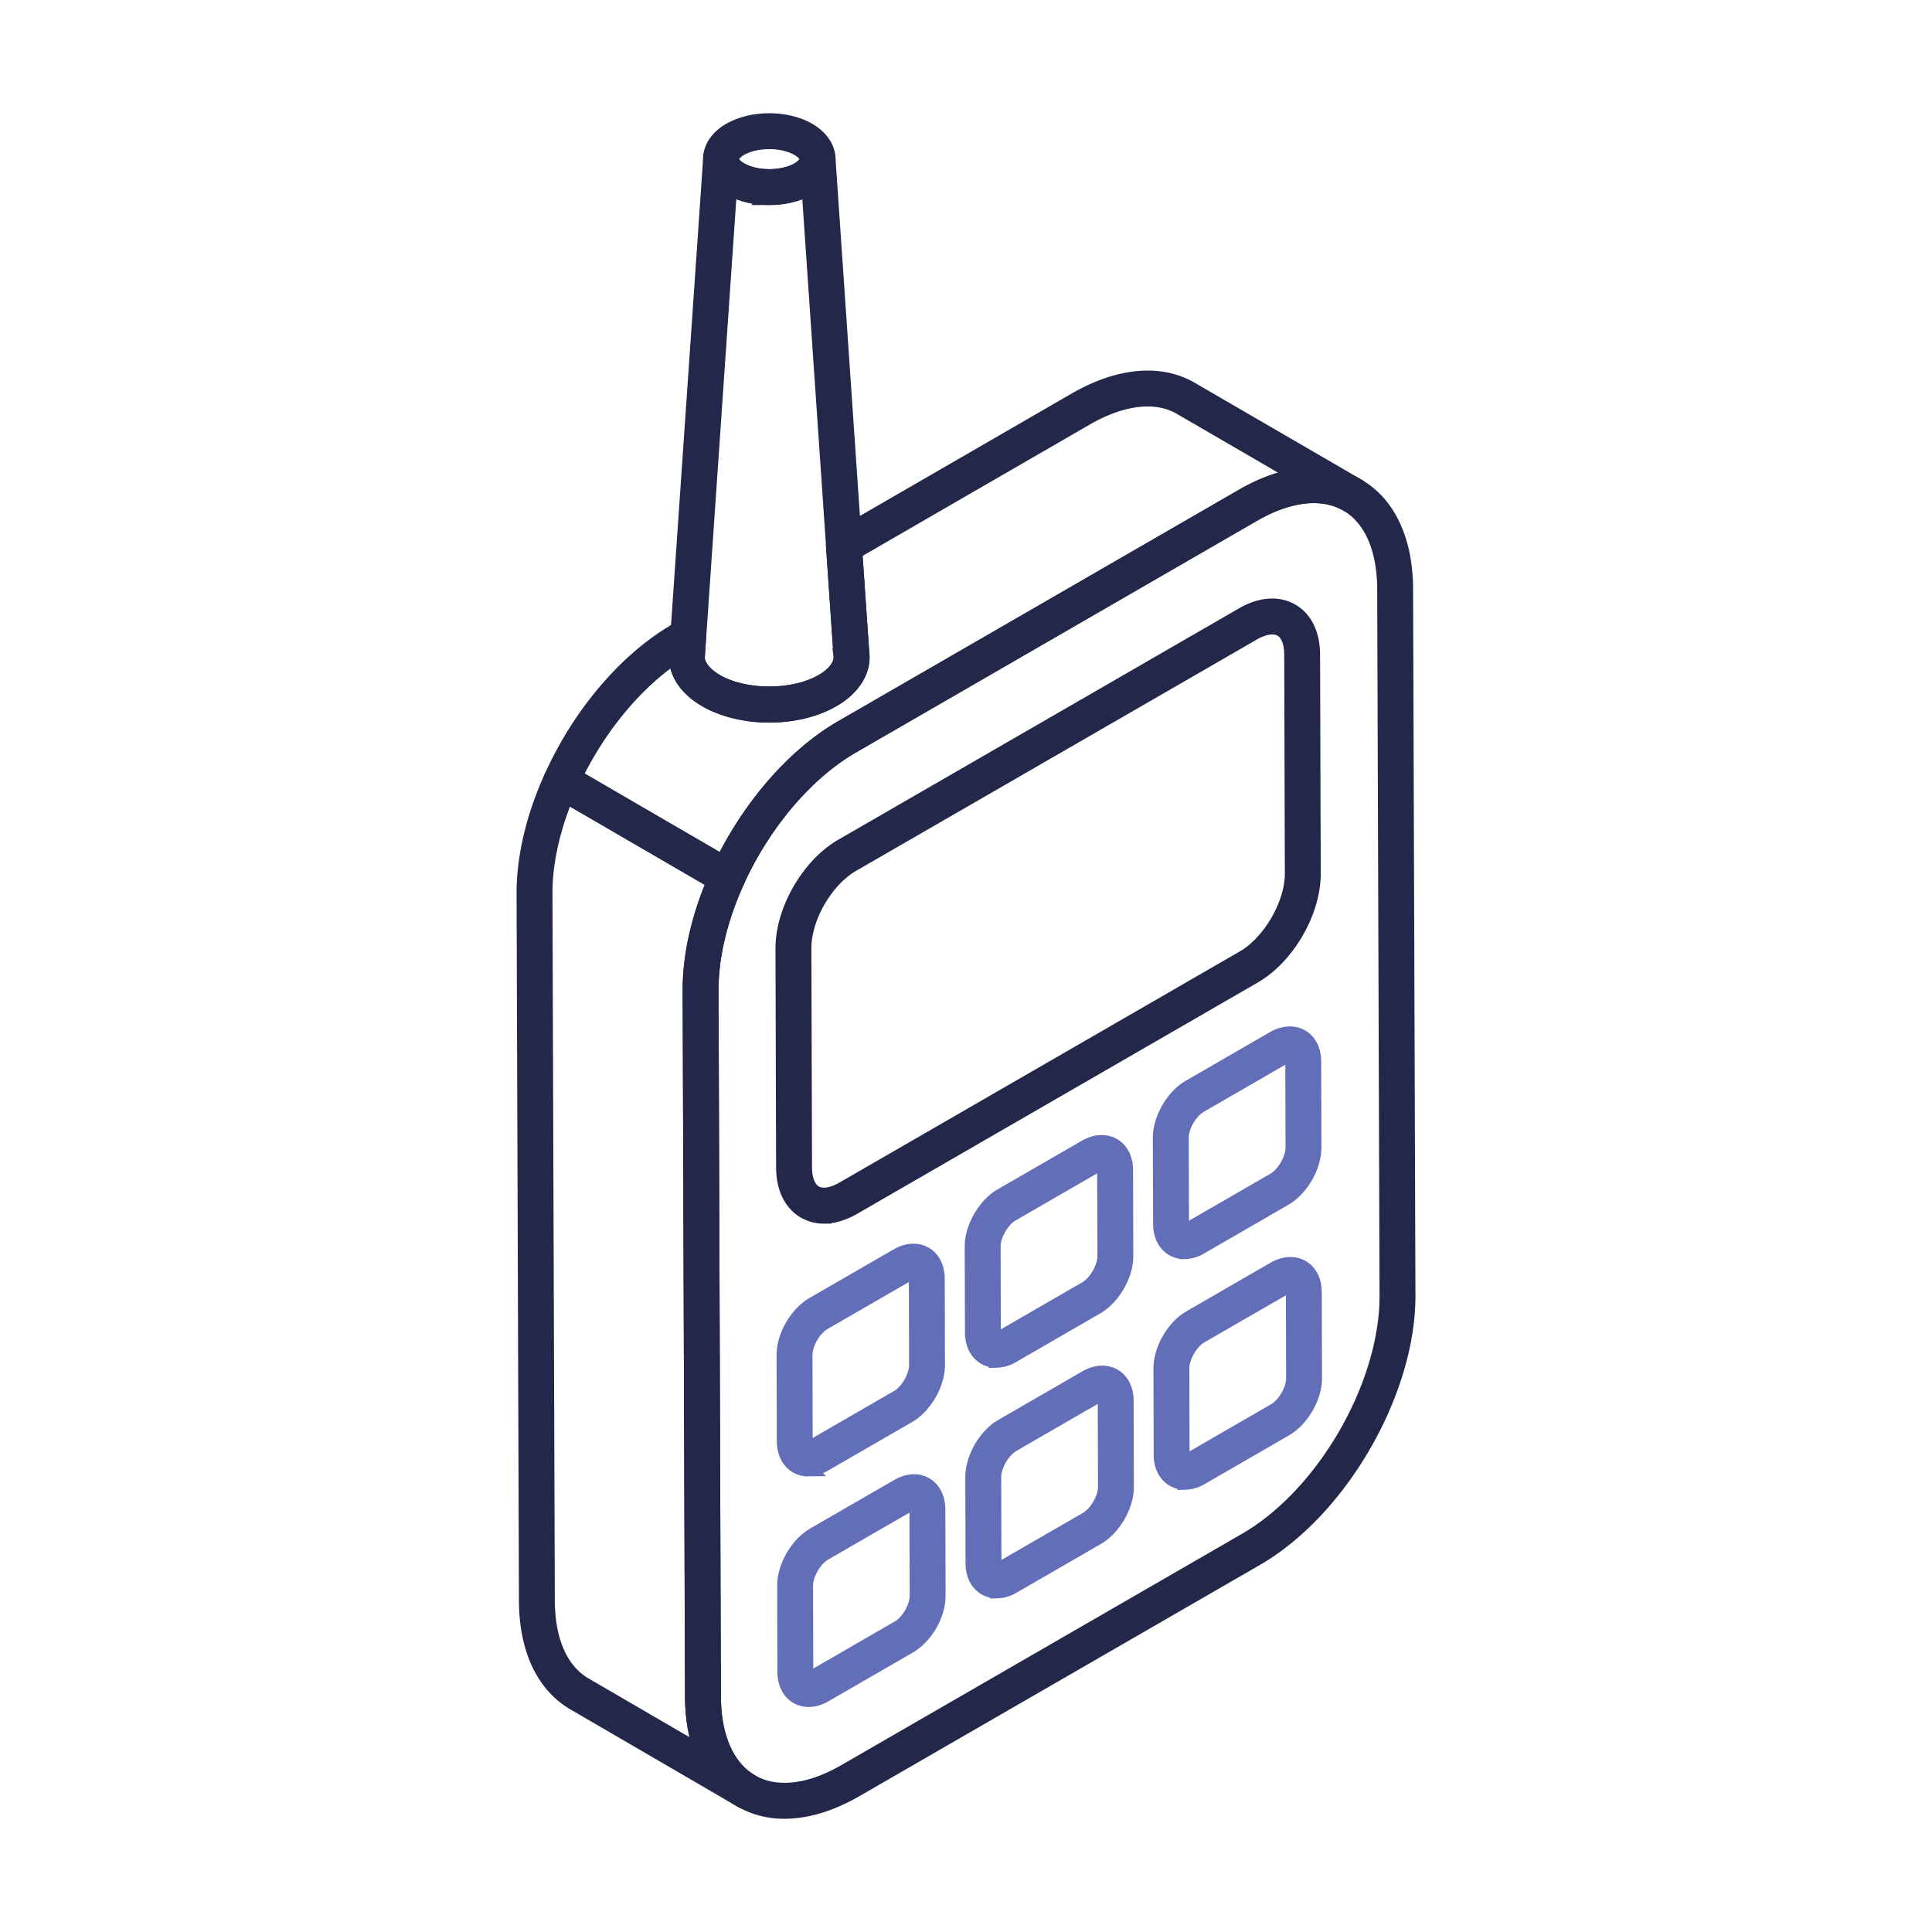
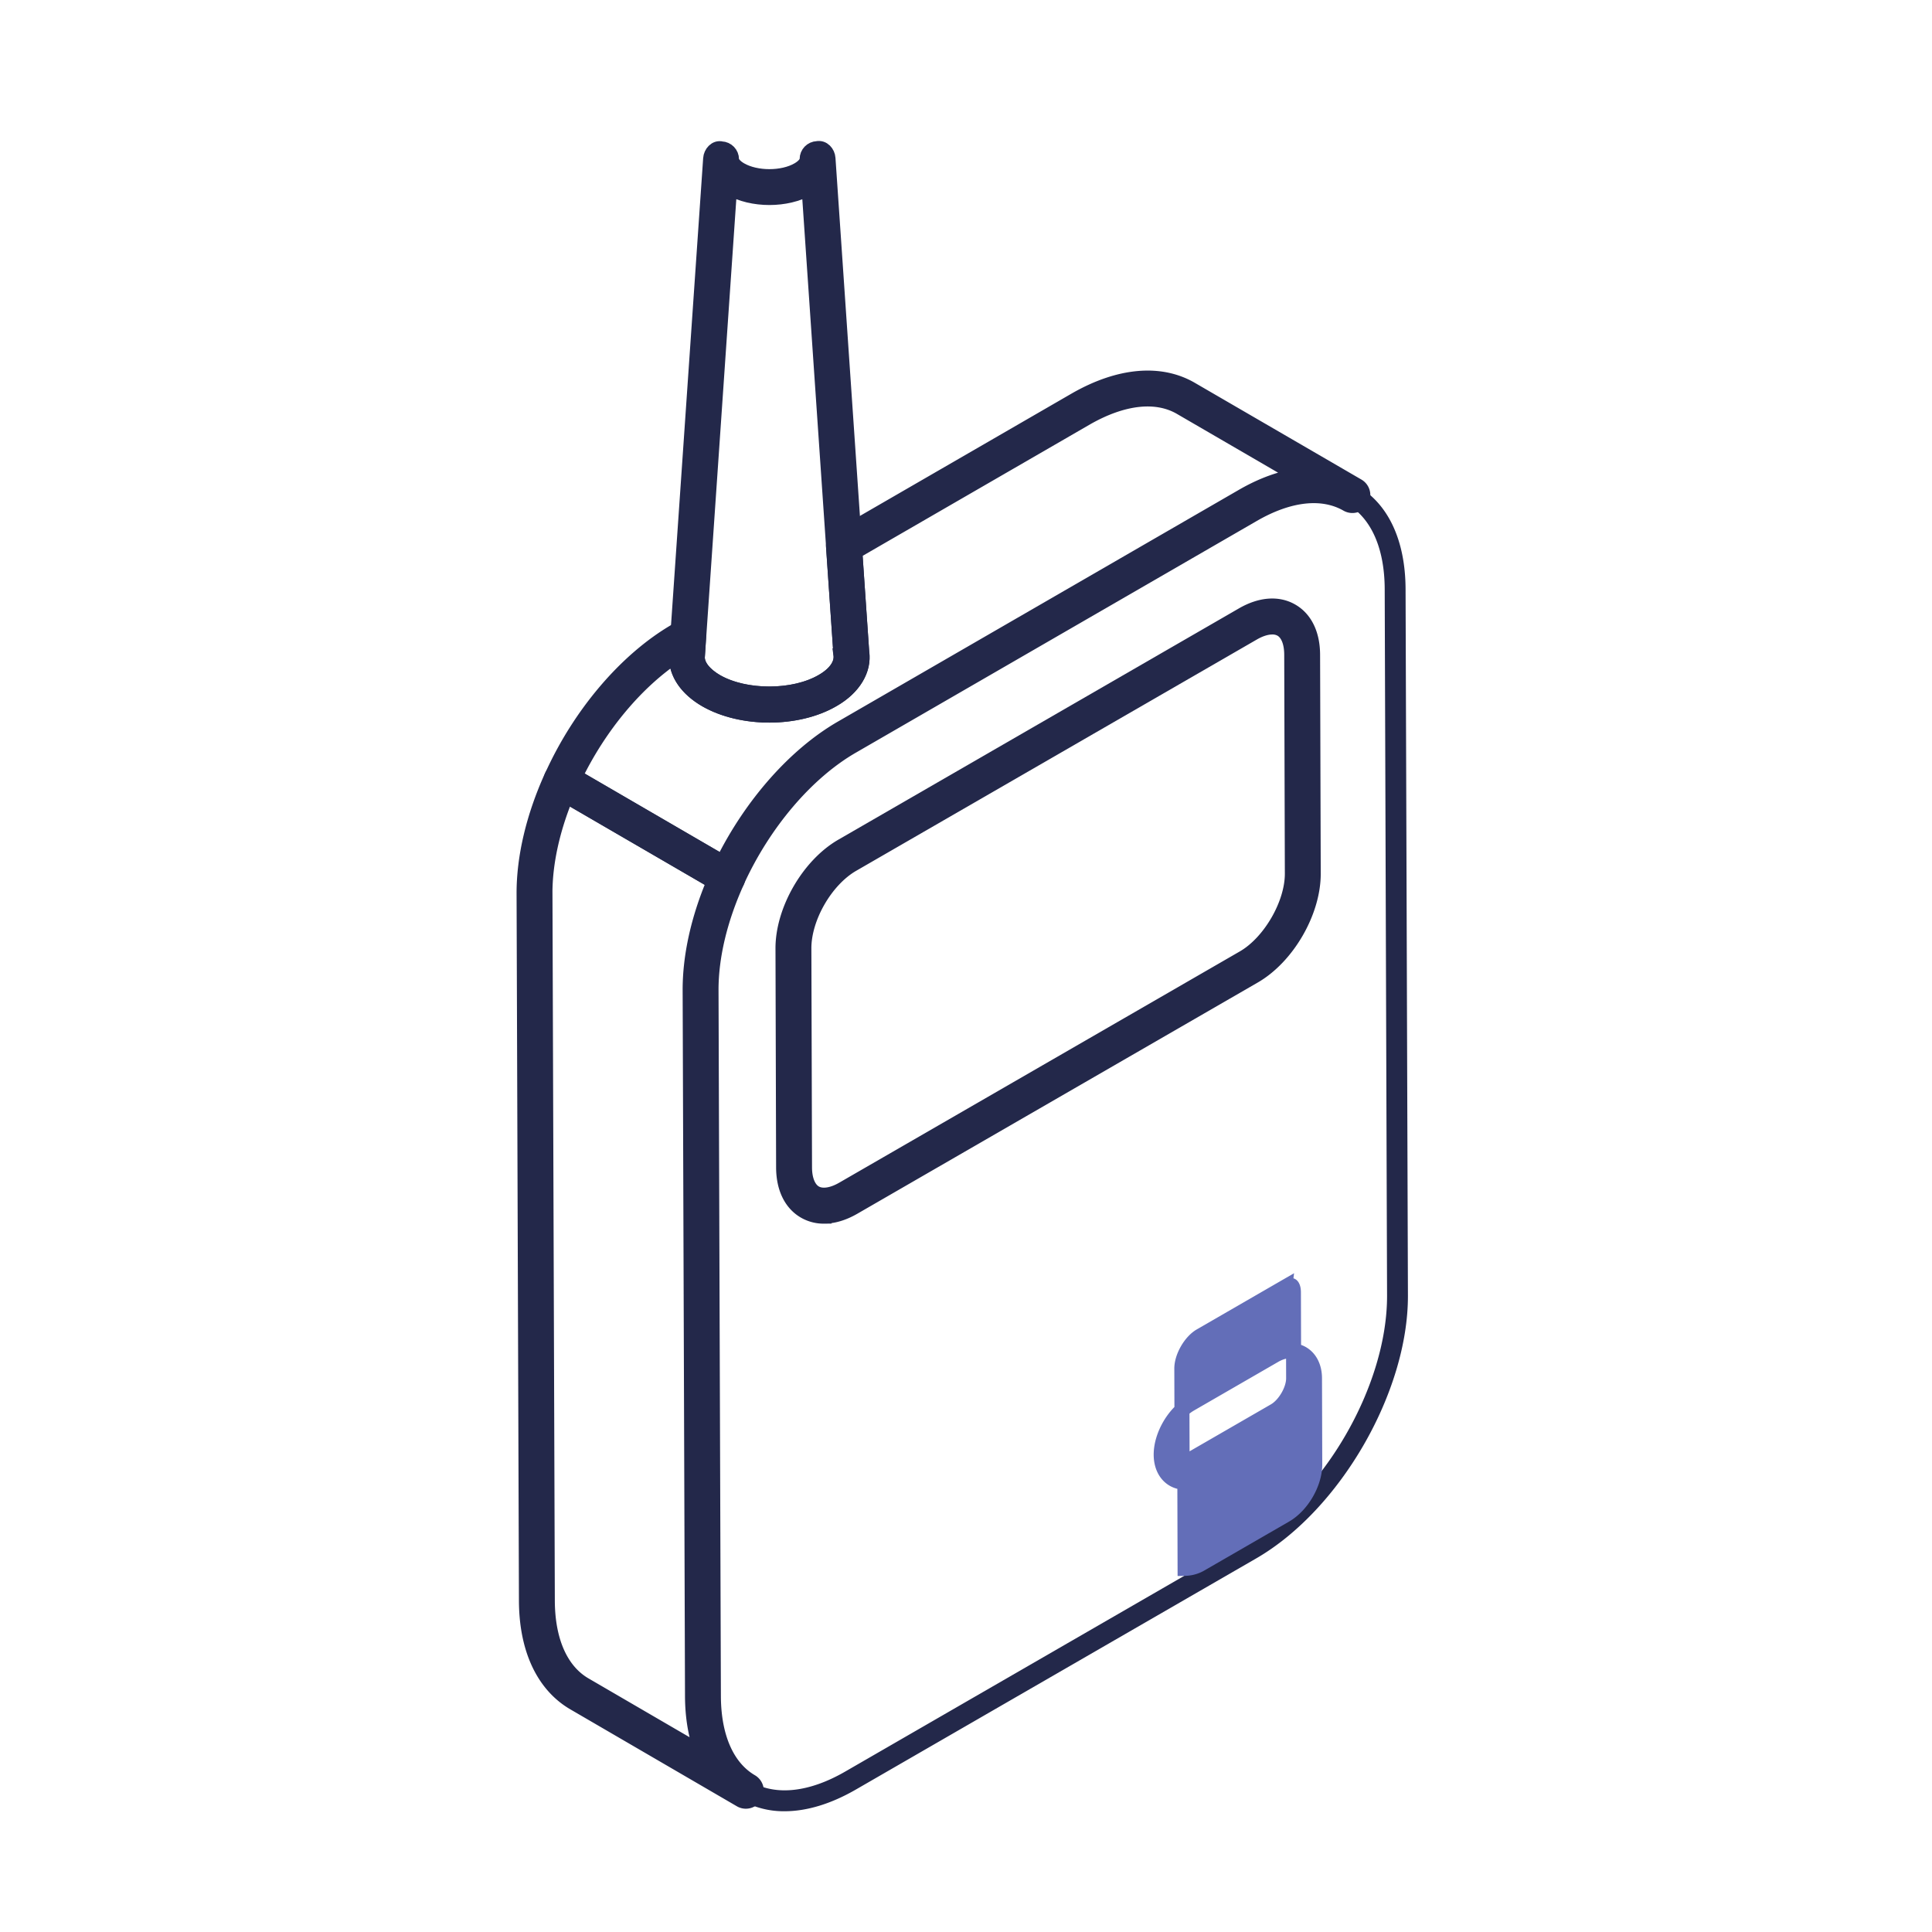
<svg xmlns="http://www.w3.org/2000/svg" width="90" height="90" fill="none">
  <path d="M36.548 84.375a4.025 4.025 0 0 1-2.032-.525c-1.448-.833-2.248-2.544-2.255-4.816l-.11-32.905c-.012-4.49 3.16-9.978 7.069-12.235l18.658-10.772c1.995-1.15 3.894-1.324 5.35-.486 1.444.83 2.242 2.54 2.249 4.812l.11 32.904c.013 4.494-3.158 9.986-7.069 12.245L39.861 83.369c-1.16.668-2.286 1.006-3.313 1.006Zm21.816-60.41L39.707 34.737c-3.642 2.101-6.595 7.211-6.584 11.39l.11 32.904c.005 1.912.633 3.324 1.768 3.977 1.142.655 2.696.488 4.373-.482l18.658-10.772c3.642-2.102 6.594-7.216 6.583-11.4l-.11-32.904c-.005-1.91-.631-3.322-1.762-3.972-1.143-.659-2.698-.484-4.379.487Z" fill="#23284A" />
-   <path d="m58.12 23.543.244.422m0 0L39.707 34.737c-3.642 2.101-6.595 7.211-6.584 11.39l.11 32.904c.005 1.912.633 3.324 1.768 3.977 1.142.655 2.696.488 4.373-.482l18.658-10.772c3.642-2.102 6.594-7.216 6.583-11.4l-.11-32.904c-.005-1.91-.631-3.322-1.762-3.972-1.143-.659-2.698-.484-4.379.487Zm-21.816 60.41a4.025 4.025 0 0 1-2.032-.525c-1.448-.833-2.248-2.544-2.255-4.816l-.11-32.905c-.012-4.49 3.16-9.978 7.069-12.235l18.658-10.772c1.995-1.15 3.894-1.324 5.35-.486 1.444.83 2.242 2.54 2.249 4.812l.11 32.904c.013 4.494-3.158 9.986-7.069 12.245L39.861 83.369c-1.16.668-2.286 1.006-3.313 1.006Z" stroke="#23284A" stroke-width=".7" />
-   <path d="M55.195 69.047c-.19 0-.37-.046-.53-.138-.362-.207-.57-.624-.572-1.142l-.011-4.011c-.003-.886.596-1.926 1.361-2.368l3.919-2.263c.452-.26.922-.288 1.286-.08.365.21.574.628.575 1.147l.012 4.01c.003.88-.599 1.919-1.37 2.364l-3.917 2.262a1.52 1.52 0 0 1-.753.22Zm4.653-9.08-3.92 2.264c-.467.269-.875.981-.874 1.522l.011 4.011c0 .187.051.283.084.303.033.019.145.015.313-.082l3.918-2.262c.472-.272.885-.981.883-1.519l-.011-4.01c-.001-.202-.059-.288-.089-.306-.03-.017-.135-.024-.315.08Z" fill="#636EB8" stroke="#636EB8" stroke-width=".7" />
+   <path d="M55.195 69.047c-.19 0-.37-.046-.53-.138-.362-.207-.57-.624-.572-1.142c-.003-.886.596-1.926 1.361-2.368l3.919-2.263c.452-.26.922-.288 1.286-.08.365.21.574.628.575 1.147l.012 4.01c.003.88-.599 1.919-1.37 2.364l-3.917 2.262a1.52 1.52 0 0 1-.753.22Zm4.653-9.08-3.92 2.264c-.467.269-.875.981-.874 1.522l.011 4.011c0 .187.051.283.084.303.033.019.145.015.313-.082l3.918-2.262c.472-.272.885-.981.883-1.519l-.011-4.01c-.001-.202-.059-.288-.089-.306-.03-.017-.135-.024-.315.08Z" fill="#636EB8" stroke="#636EB8" stroke-width=".7" />
  <path d="M38.384 56.652a1.77 1.77 0 0 1-.898-.234c-.63-.363-.98-1.087-.982-2.038l-.029-10.195c-.005-1.78 1.203-3.873 2.752-4.767l18.657-10.772c.834-.483 1.645-.548 2.28-.181.63.362.978 1.084.981 2.035l.03 10.196c.004 1.78-1.208 3.875-2.76 4.77L39.758 56.24c-.476.274-.943.412-1.374.412Zm20.882-27.446c-.264 0-.572.095-.896.283L39.713 40.26c-1.254.722-2.27 2.482-2.266 3.922l.03 10.195c0 .581.181 1.017.494 1.197.315.182.79.118 1.3-.178L57.93 44.624c1.236-.712 2.277-2.51 2.273-3.925l-.029-10.197c-.001-.588-.176-1.013-.493-1.195a.824.824 0 0 0-.414-.1Z" fill="#23284A" />
  <path d="M58.127 29.067h.012M38.384 56.653a1.77 1.77 0 0 1-.898-.234c-.63-.363-.98-1.087-.982-2.038l-.029-10.195c-.005-1.78 1.203-3.873 2.752-4.767l18.657-10.772c.834-.483 1.645-.548 2.28-.181.63.362.978 1.084.981 2.035l.03 10.196c.004 1.78-1.208 3.875-2.76 4.77L39.758 56.24c-.476.274-.943.412-1.374.412Zm20.882-27.446c-.264 0-.572.095-.896.283L39.713 40.26c-1.254.722-2.27 2.482-2.266 3.922l.03 10.195c0 .581.181 1.017.494 1.197.315.182.79.118 1.3-.178L57.93 44.624c1.236-.712 2.277-2.51 2.273-3.925l-.029-10.197c-.001-.588-.176-1.013-.493-1.195a.824.824 0 0 0-.414-.1Z" stroke="#23284A" stroke-width=".7" />
-   <path d="M37.667 79.168c-.19 0-.37-.047-.53-.138-.362-.209-.57-.626-.572-1.144l-.011-4.01c-.003-.885.594-1.925 1.361-2.368l3.918-2.263c.448-.26.915-.29 1.28-.08.364.21.573.63.575 1.15l.011 4.01c.003.897-.582 1.91-1.36 2.36l-3.92 2.263c-.253.146-.51.22-.752.22Zm4.653-9.08L38.4 72.35c-.468.27-.877.981-.875 1.523l.011 4.01c0 .187.05.283.084.303.037.022.146.016.313-.082l3.918-2.263c.476-.274.877-.967.875-1.514l-.011-4.01c0-.19-.053-.29-.088-.31-.035-.022-.146-.014-.308.08Zm-4.676-1.664a1.05 1.05 0 0 1-.532-.138c-.364-.21-.574-.629-.575-1.15l-.011-4.01c-.003-.88.595-1.916 1.36-2.359l3.919-2.263c.45-.26.919-.288 1.282-.08.363.21.572.626.573 1.141l.011 4.011c.002.886-.596 1.926-1.361 2.368l-3.918 2.263a1.509 1.509 0 0 1-.748.217Zm4.647-9.077-3.918 2.262c-.467.27-.876.978-.875 1.514l.011 4.011c0 .19.053.29.088.31.034.019.145.013.309-.08l3.918-2.263c.468-.27.876-.981.875-1.522l-.011-4.011c0-.184-.052-.28-.086-.3-.032-.02-.145-.015-.311.079Zm4.14 14.76c-.19 0-.37-.046-.53-.137-.362-.21-.57-.624-.572-1.143l-.011-4.011c-.002-.886.596-1.926 1.361-2.368l3.918-2.263c.454-.26.923-.287 1.288-.08.364.21.573.628.575 1.146l.01 4.011c.004.88-.597 1.918-1.367 2.363l-3.919 2.263a1.52 1.52 0 0 1-.753.22Zm4.652-9.08-3.918 2.264c-.468.27-.876.981-.875 1.522l.011 4.011c0 .187.051.284.084.303.035.02.146.014.313-.082l3.918-2.262c.472-.273.885-.982.883-1.519l-.011-4.01c0-.203-.058-.288-.088-.306-.031-.016-.137-.025-.317.08Zm-4.675-1.663c-.19 0-.37-.045-.531-.138-.364-.21-.574-.629-.576-1.15l-.011-4.01c-.002-.881.596-1.917 1.361-2.359l3.919-2.263c.453-.262.924-.287 1.289-.08.363.21.572.624.573 1.138l.012 4.01c.002.885-.6 1.927-1.37 2.372l-3.918 2.263a1.507 1.507 0 0 1-.748.217Zm4.648-9.077-3.919 2.263c-.467.27-.876.977-.875 1.513l.011 4.011c0 .19.054.29.089.31.032.019.144.014.308-.08l3.918-2.263c.472-.272.885-.986.884-1.527l-.012-4.01c0-.196-.056-.279-.086-.297-.03-.016-.138-.025-.318.08Zm4.116 4.017c-.19 0-.37-.045-.531-.138-.364-.21-.574-.629-.575-1.15l-.012-4.01c-.002-.882.596-1.918 1.362-2.359l3.918-2.263c.454-.26.923-.288 1.288-.08.364.21.572.623.574 1.137l.012 4.01c.002.886-.6 1.928-1.37 2.374l-3.918 2.262a1.508 1.508 0 0 1-.748.217Zm4.648-9.078-3.918 2.264c-.468.269-.877.976-.876 1.514l.012 4.01c0 .19.053.29.088.31.033.017.144.014.308-.08l3.918-2.262c.472-.273.885-.987.884-1.528l-.012-4.01c0-.196-.057-.28-.086-.297-.03-.018-.137-.025-.318.08Z" fill="#636EB8" stroke="#636EB8" stroke-width=".7" />
  <path d="M34.746 83.907a.482.482 0 0 1-.244-.066l-7.736-4.503c-1.445-.83-2.242-2.534-2.242-4.8l-.11-32.907c-.005-1.697.441-3.585 1.29-5.459a.486.486 0 0 1 .686-.22l7.74 4.494a.485.485 0 0 1 .199.62c-.794 1.75-1.211 3.502-1.207 5.065l.11 32.897c.01 1.905.636 3.318 1.76 3.973a.487.487 0 0 1-.246.906Zm-9.36-42.278.11 32.908c0 1.903.624 3.31 1.757 3.96l5.47 3.184c-.299-.757-.457-1.648-.463-2.65l-.11-32.897c-.005-1.58.38-3.323 1.117-5.065l-6.892-4c-.652 1.58-.993 3.148-.99 4.56Z" fill="#23284A" stroke="#23284A" stroke-width=".7" />
  <path d="M33.881 41.35a.484.484 0 0 1-.244-.066l-7.729-4.496a.486.486 0 0 1-.198-.62c1.306-2.898 3.46-5.43 5.764-6.77l.344-.197a.482.482 0 0 1 .498.01.48.48 0 0 1 .227.443l-.06.97c0 .386.316.798.89 1.132 1.347.77 3.612.766 4.942-.012.616-.354.928-.816.858-1.269l-.345-5.01a.487.487 0 0 1 .242-.455l11.058-6.393c2.025-1.153 3.934-1.317 5.375-.47l7.739 4.494a.486.486 0 0 1-.486.842c-1.153-.66-2.71-.487-4.388.484l-18.653 10.78c-2.13 1.221-4.145 3.583-5.39 6.318a.487.487 0 0 1-.444.285Zm-7.1-5.179 6.888 4.007c1.34-2.707 3.39-5.028 5.56-6.273l18.652-10.78c.899-.52 1.78-.84 2.61-.957l-5.478-3.183c-1.132-.665-2.694-.496-4.401.476l-10.793 6.24.32 4.63c.128.855-.37 1.699-1.337 2.254-1.646.964-4.246.97-5.916.012-.887-.515-1.374-1.226-1.374-2.001l.004-.08c-1.86 1.228-3.588 3.289-4.735 5.655Z" fill="#23284A" stroke="#23284A" stroke-width=".7" />
  <path d="M35.839 33.311c-1.06 0-2.121-.237-2.953-.714-.887-.515-1.375-1.226-1.375-2l.014-.248 1.58-22.96c.017-.263.24-.52.501-.453.262.009.47.223.47.486 0 .156.155.34.415.491.733.422 1.968.422 2.694 0 .264-.153.415-.337.415-.503 0-.262.208-.477.47-.486.27-.054.483.191.5.453l1.568 22.954c.002.011.002.023.002.034v.036c.127.785-.371 1.629-1.338 2.184-.826.484-1.894.726-2.963.726ZM33.986 8.744l-1.503 21.88c0 .386.316.798.89 1.132 1.347.77 3.612.766 4.941-.012.617-.354.929-.816.859-1.269l.48-.11-.484.033-1.48-21.654-.014.01c-1.024.595-2.637.596-3.671 0l-.018-.01Z" fill="#23284A" stroke="#23284A" stroke-width=".7" />
-   <path d="M35.837 9.203c-.659 0-1.317-.148-1.832-.445-.575-.332-.905-.822-.905-1.345 0-.52.327-1.008.898-1.34 1.026-.596 2.637-.598 3.667-.003.575.333.906.822.907 1.345 0 .52-.327 1.008-.899 1.34-.514.298-1.175.448-1.836.448Zm-.004-2.607c-.491 0-.983.107-1.348.318-.258.15-.413.337-.413.498 0 .164.157.353.42.503.73.423 1.966.422 2.694 0 .259-.152.414-.338.414-.5 0-.163-.158-.35-.42-.502-.366-.212-.856-.317-1.347-.317Z" fill="#23284A" stroke="#23284A" stroke-width=".7" />
</svg>